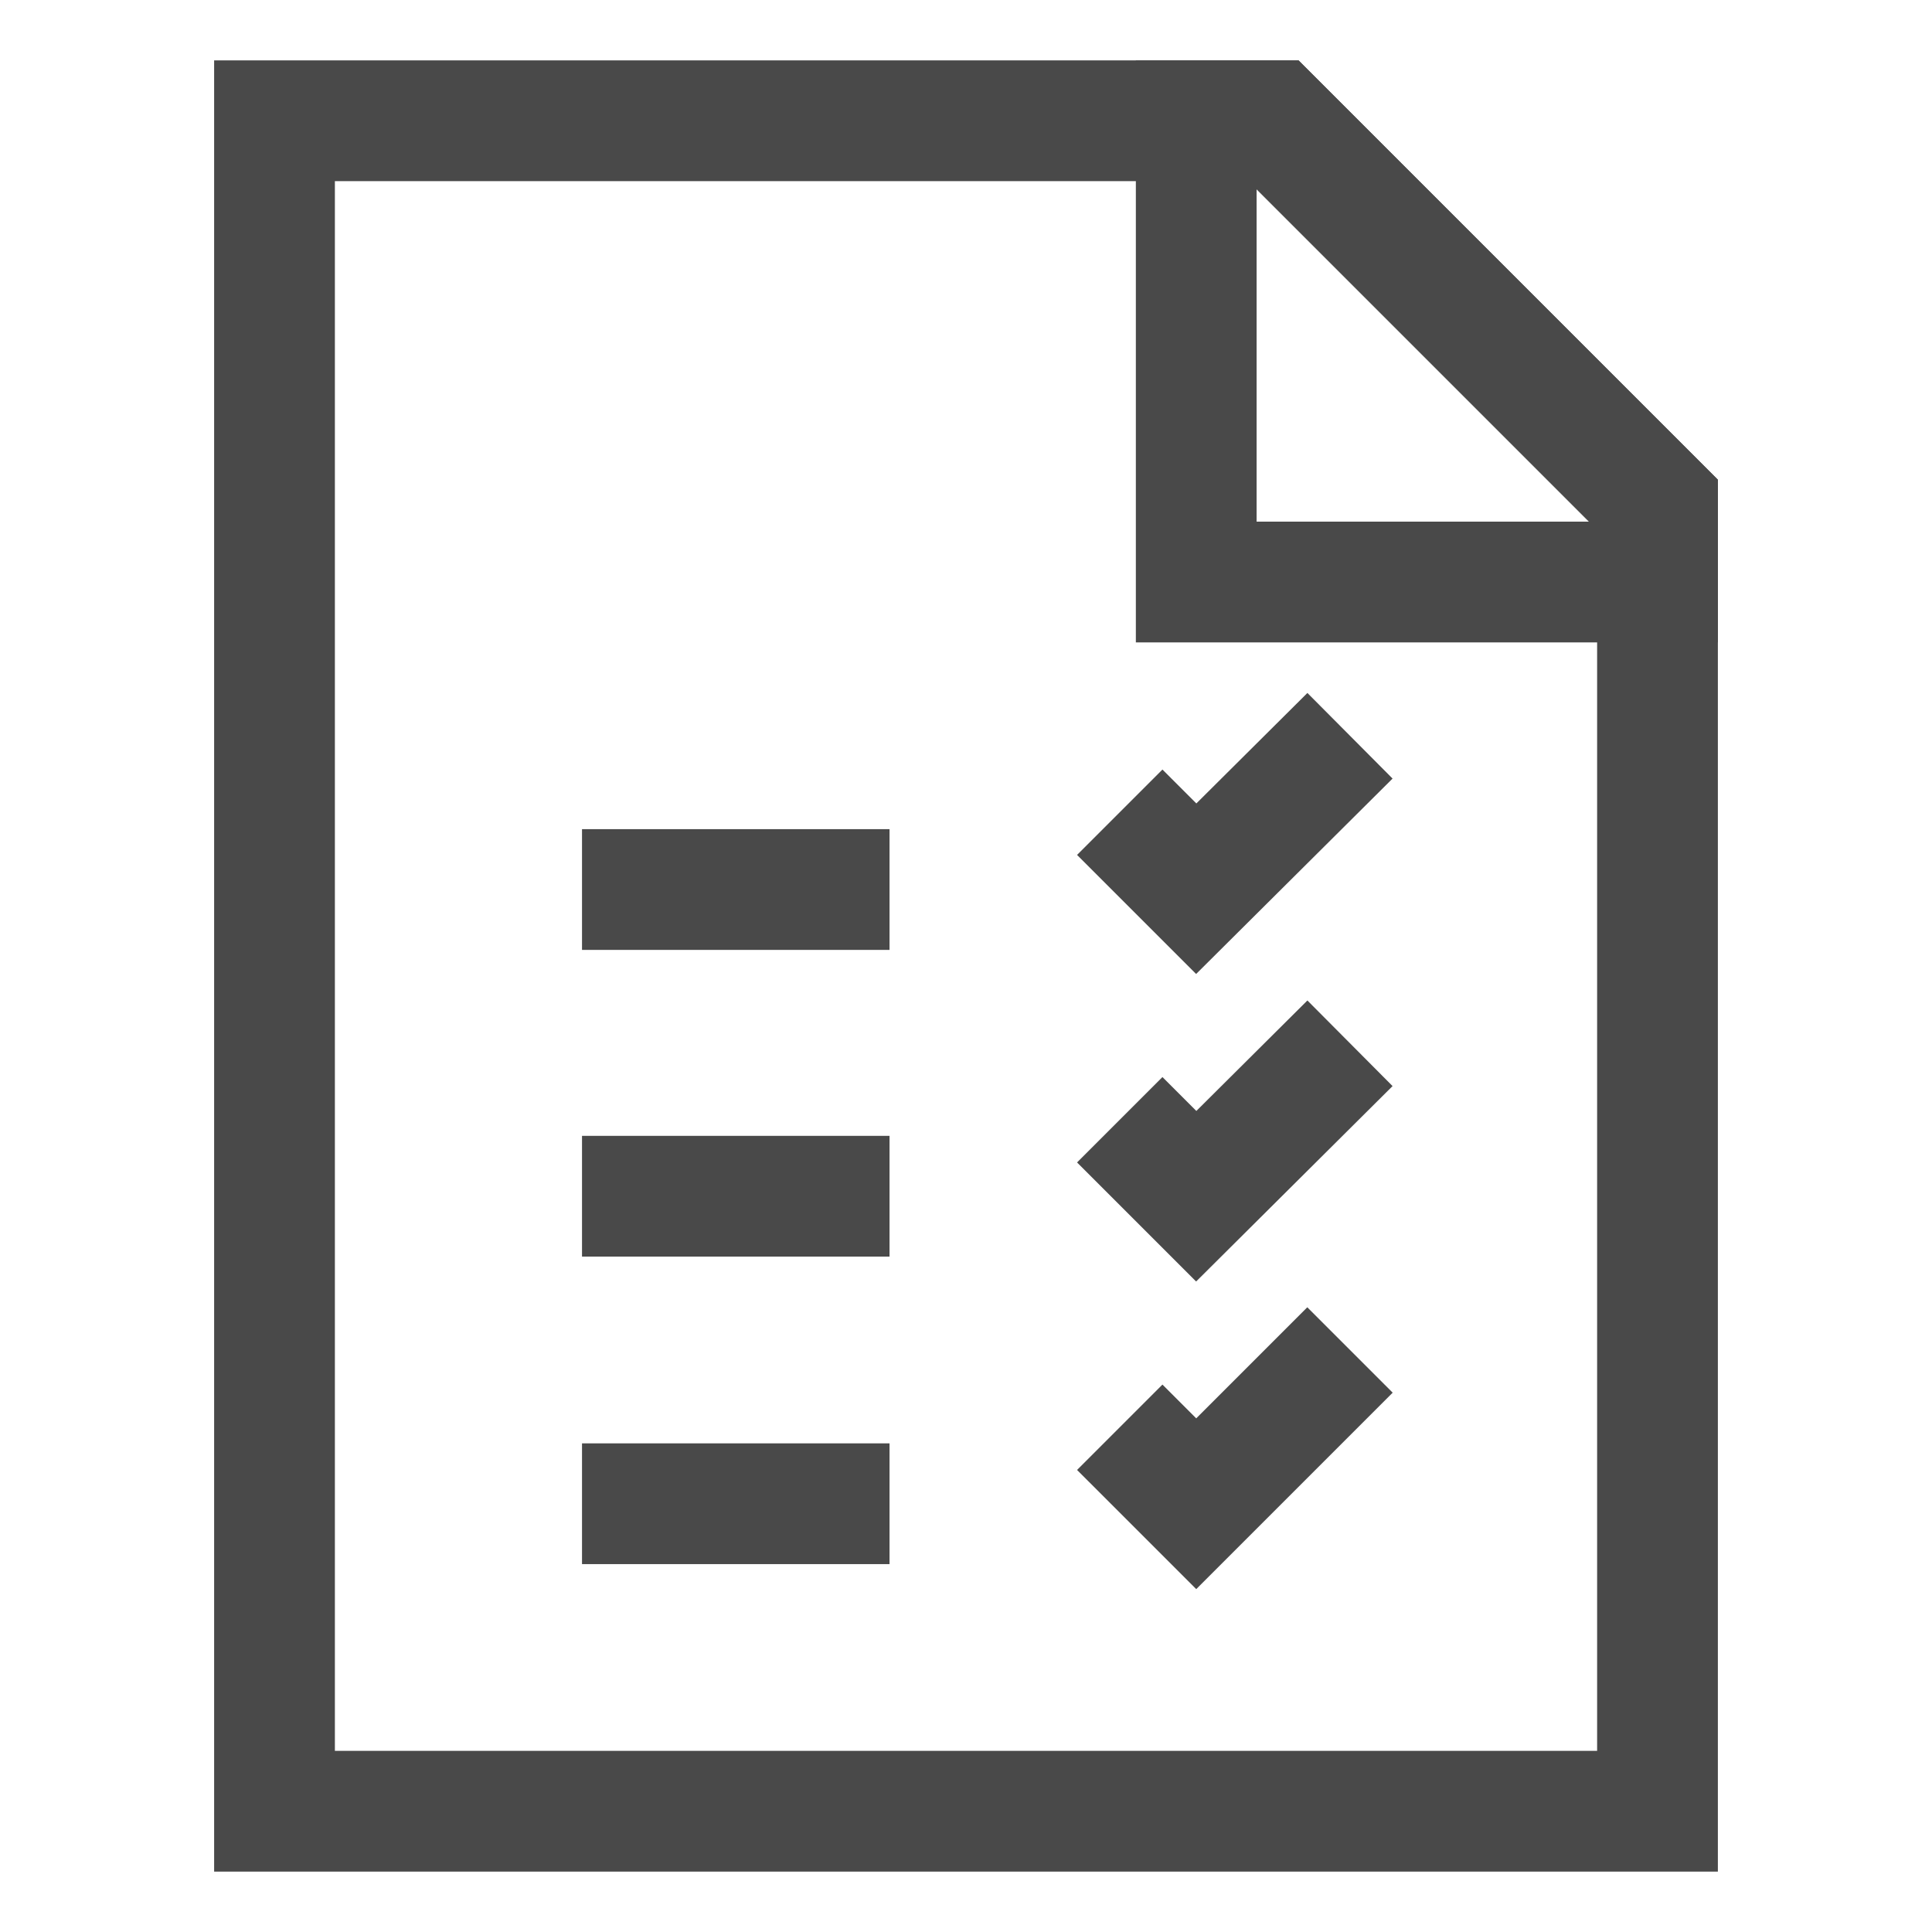
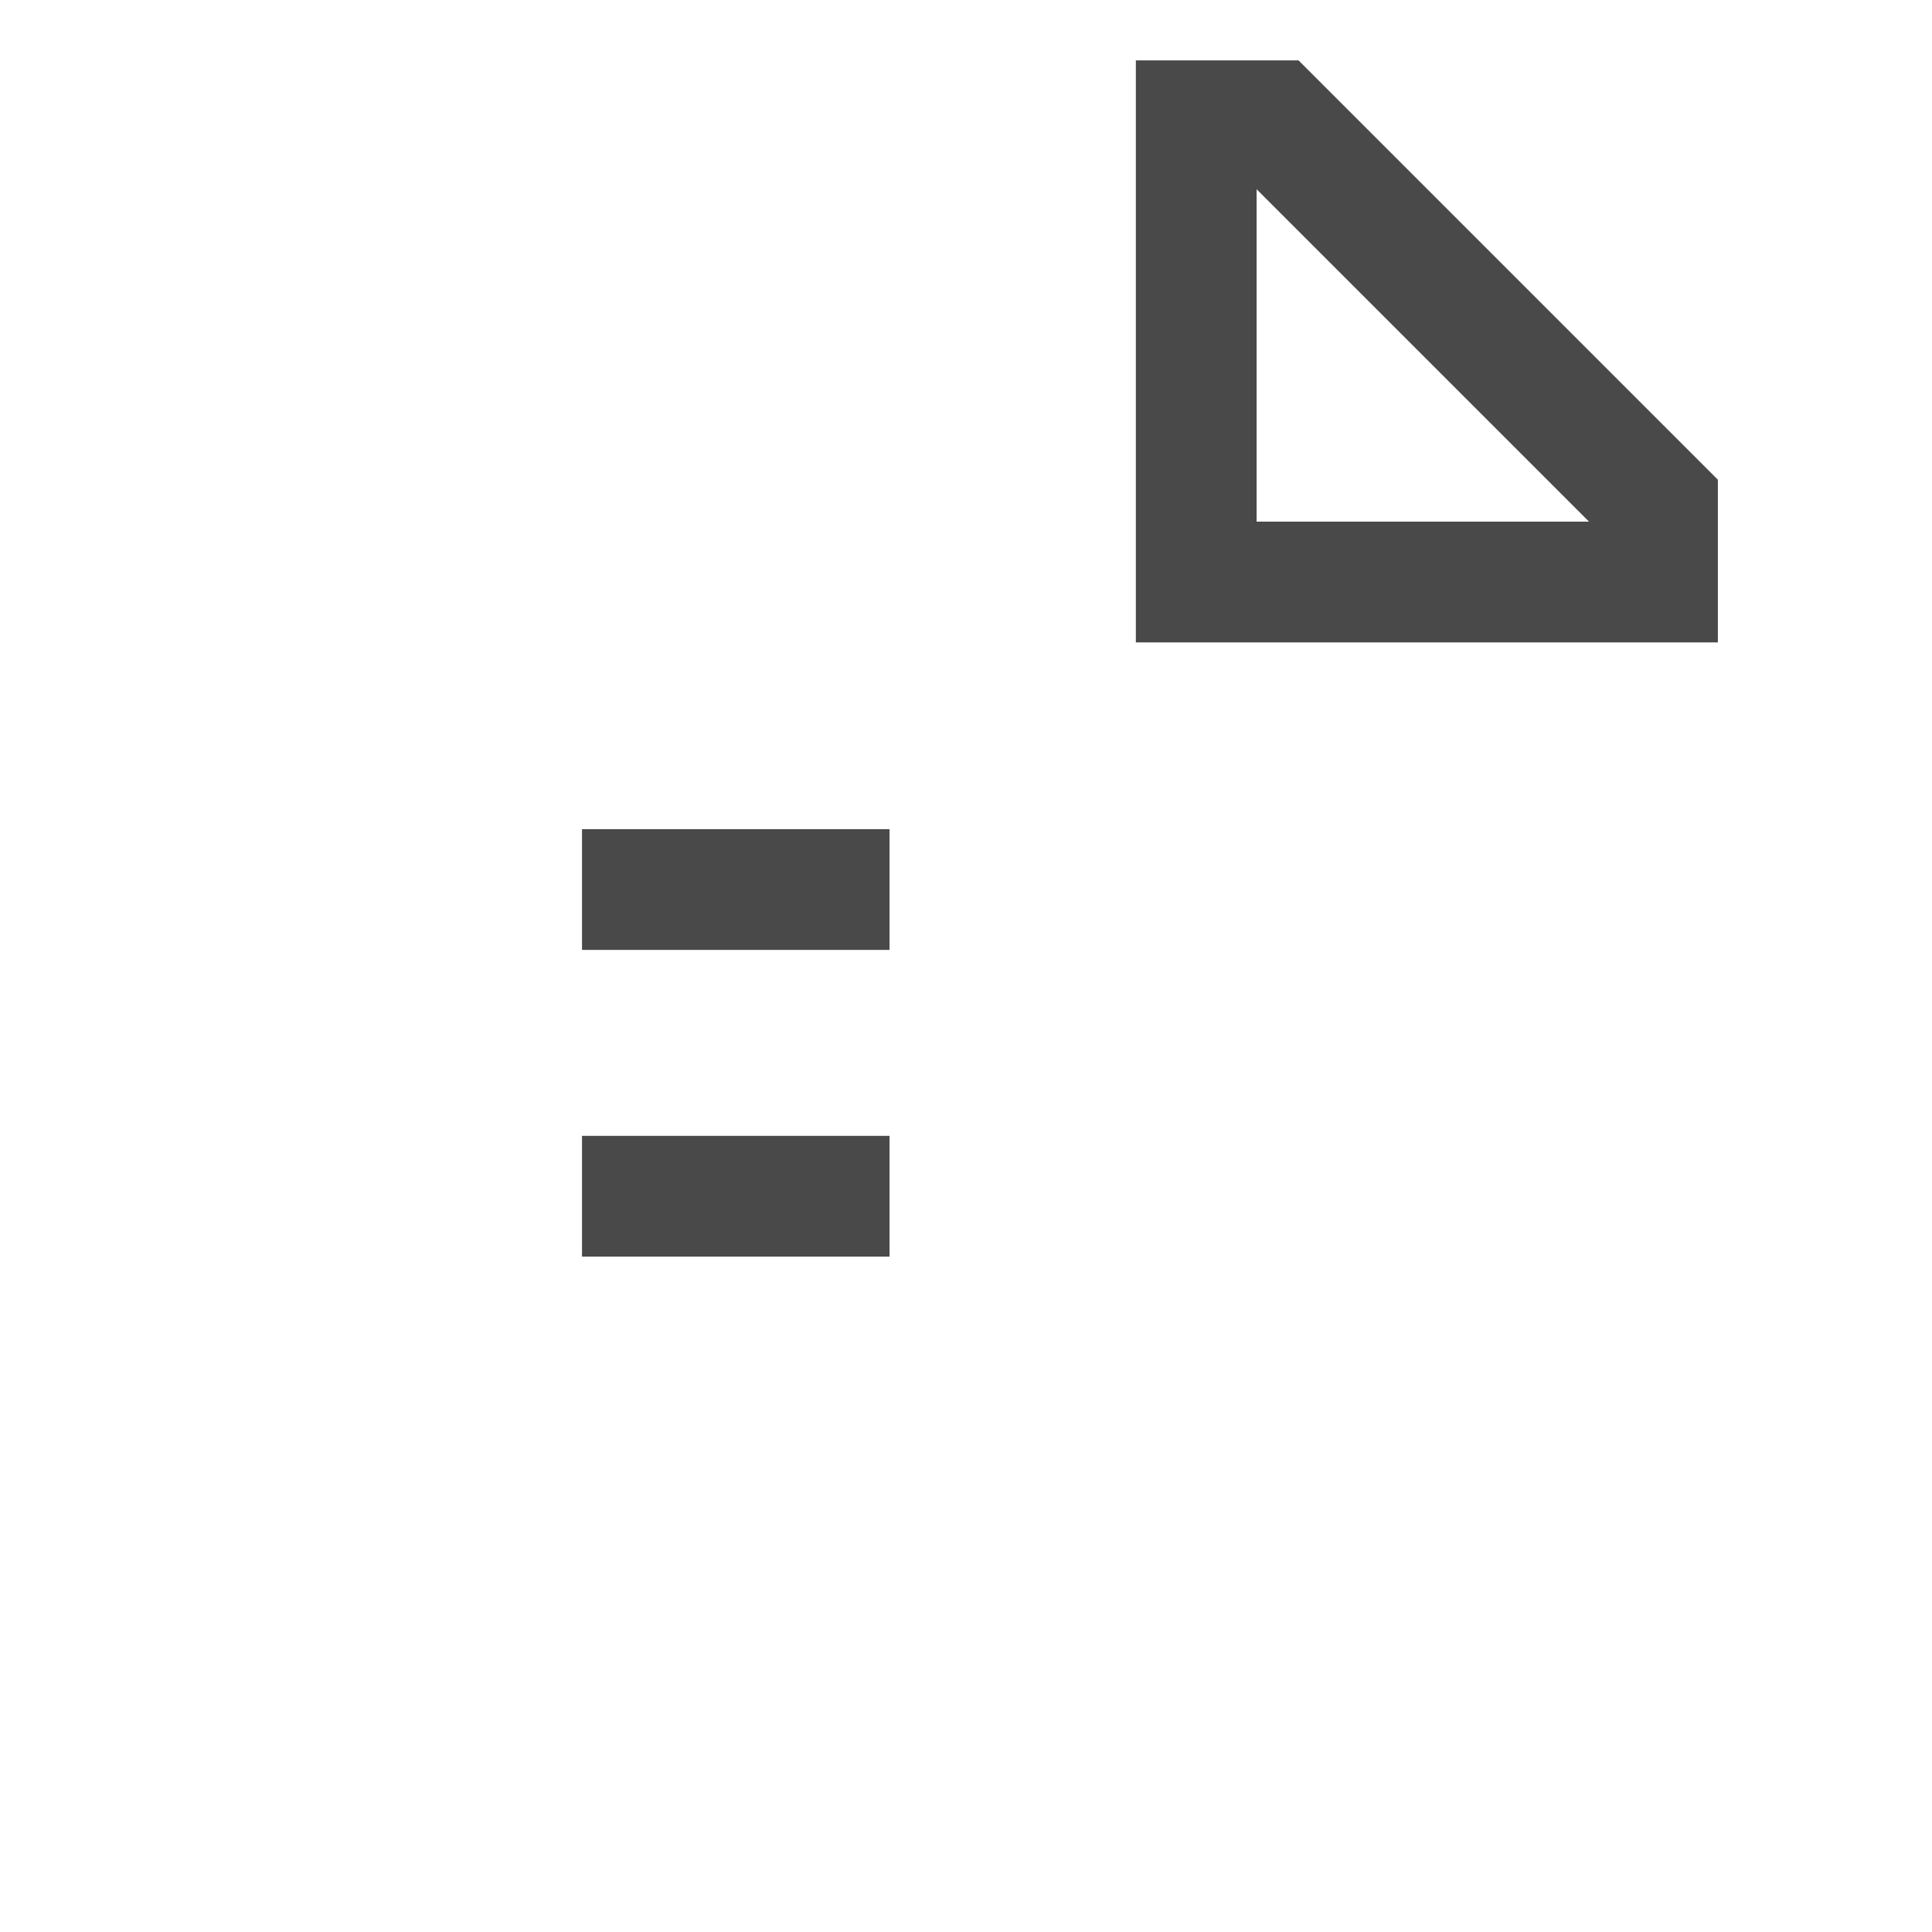
<svg xmlns="http://www.w3.org/2000/svg" id="Layer_1" data-name="Layer 1" viewBox="0 0 24 24" stroke-width="1.5" width="24" height="24" color="#494949">
  <defs>
    <style>.cls-637647fac3a86d32eae6f1fd-1{fill:none;stroke:currentColor;stroke-miterlimit:10;}</style>
  </defs>
-   <polyline class="cls-637647fac3a86d32eae6f1fd-1" points="13.91 10.09 14.86 11.04 16.77 9.14" />
-   <polyline class="cls-637647fac3a86d32eae6f1fd-1" points="13.91 13.91 14.86 14.86 16.77 12.96" />
  <line class="cls-637647fac3a86d32eae6f1fd-1" x1="7.23" y1="11.05" x2="11.05" y2="11.05" />
  <line class="cls-637647fac3a86d32eae6f1fd-1" x1="7.23" y1="14.86" x2="11.05" y2="14.86" />
-   <polyline class="cls-637647fac3a86d32eae6f1fd-1" points="13.91 17.73 14.86 18.68 16.77 16.77" />
-   <line class="cls-637647fac3a86d32eae6f1fd-1" x1="7.23" y1="18.68" x2="11.05" y2="18.68" />
-   <polygon class="cls-637647fac3a86d32eae6f1fd-1" points="20.59 6.27 20.59 22.5 3.41 22.5 3.41 1.5 15.82 1.5 20.59 6.27" />
  <polygon class="cls-637647fac3a86d32eae6f1fd-1" points="20.59 6.27 20.59 7.23 14.86 7.23 14.86 1.5 15.82 1.5 20.59 6.27" />
</svg>